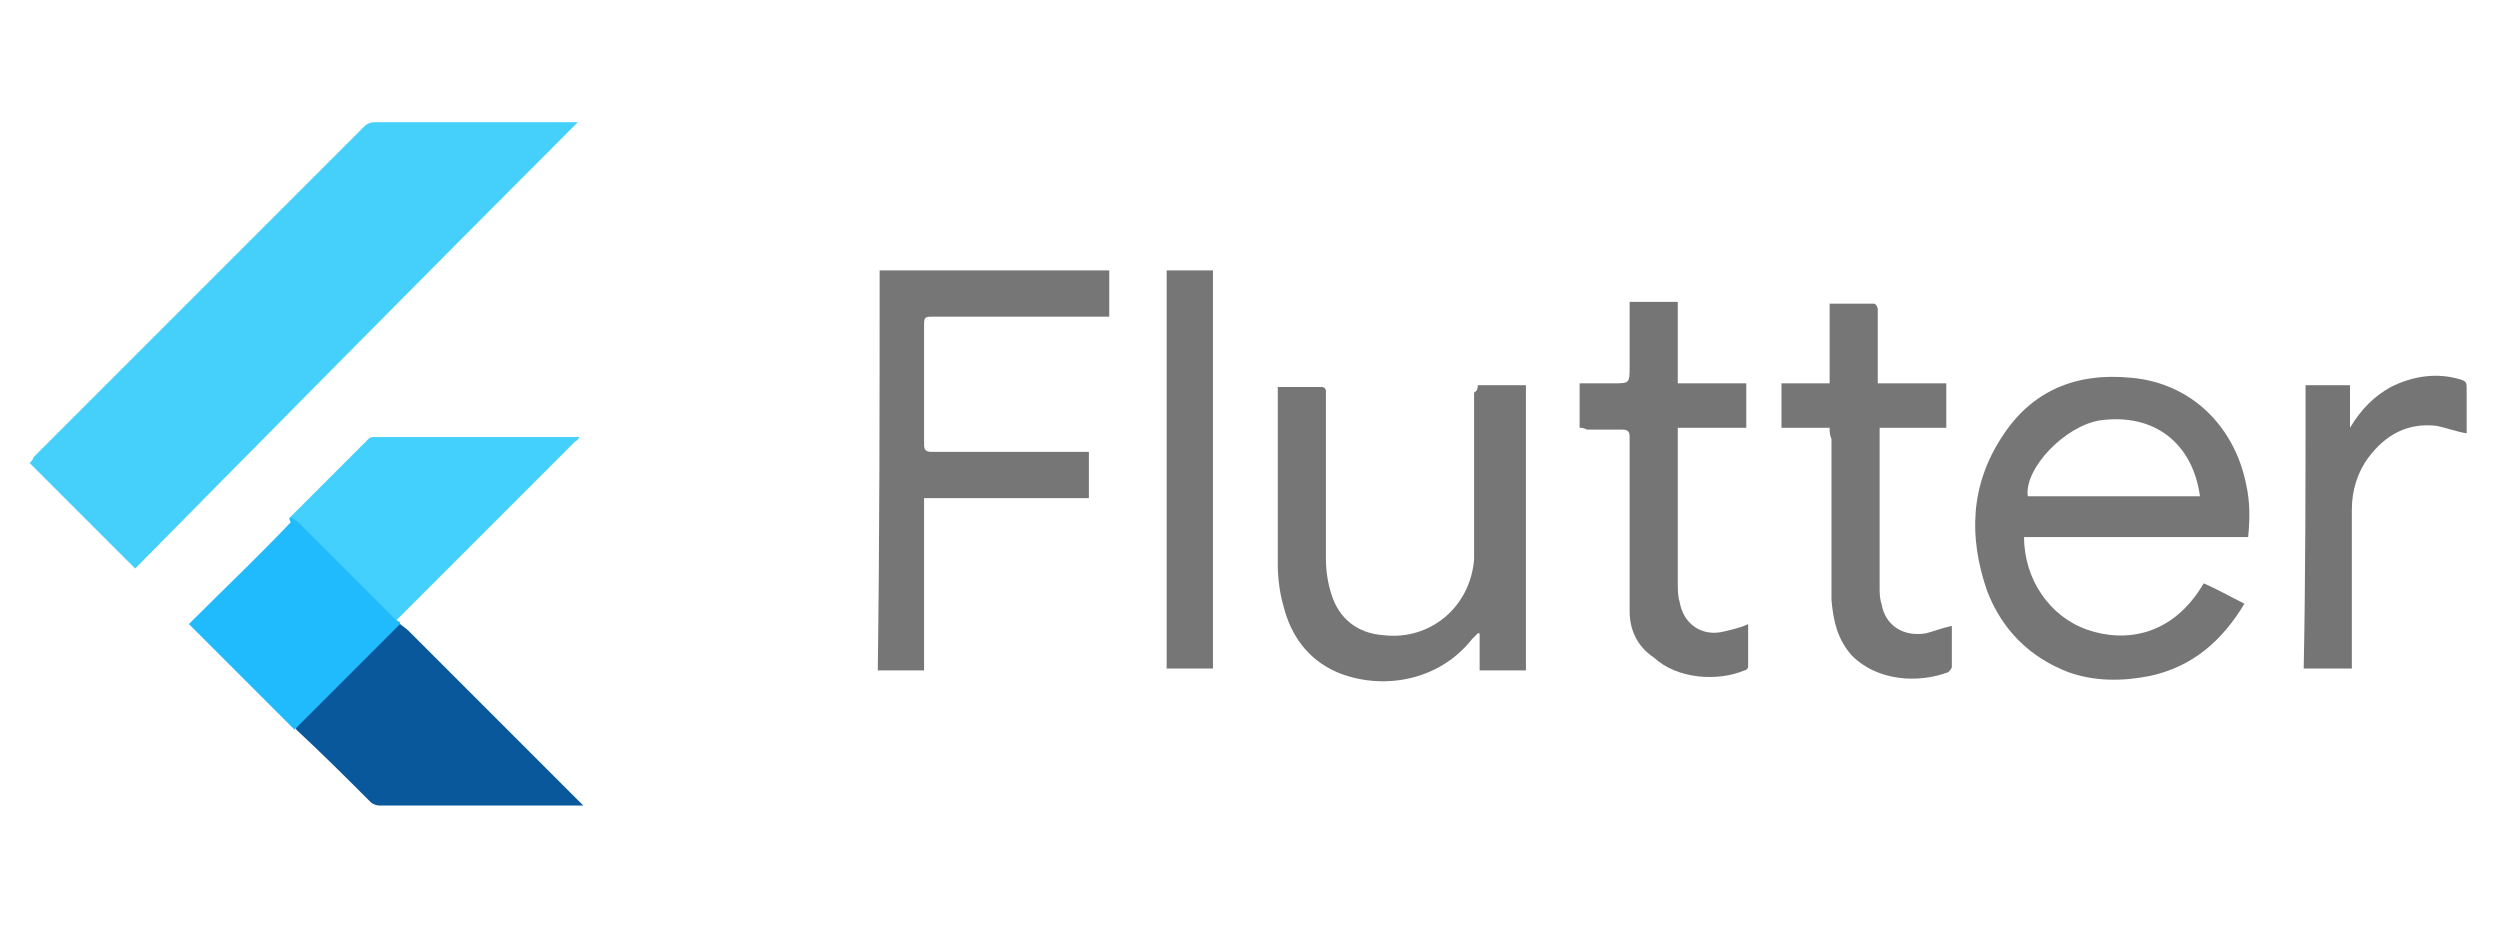
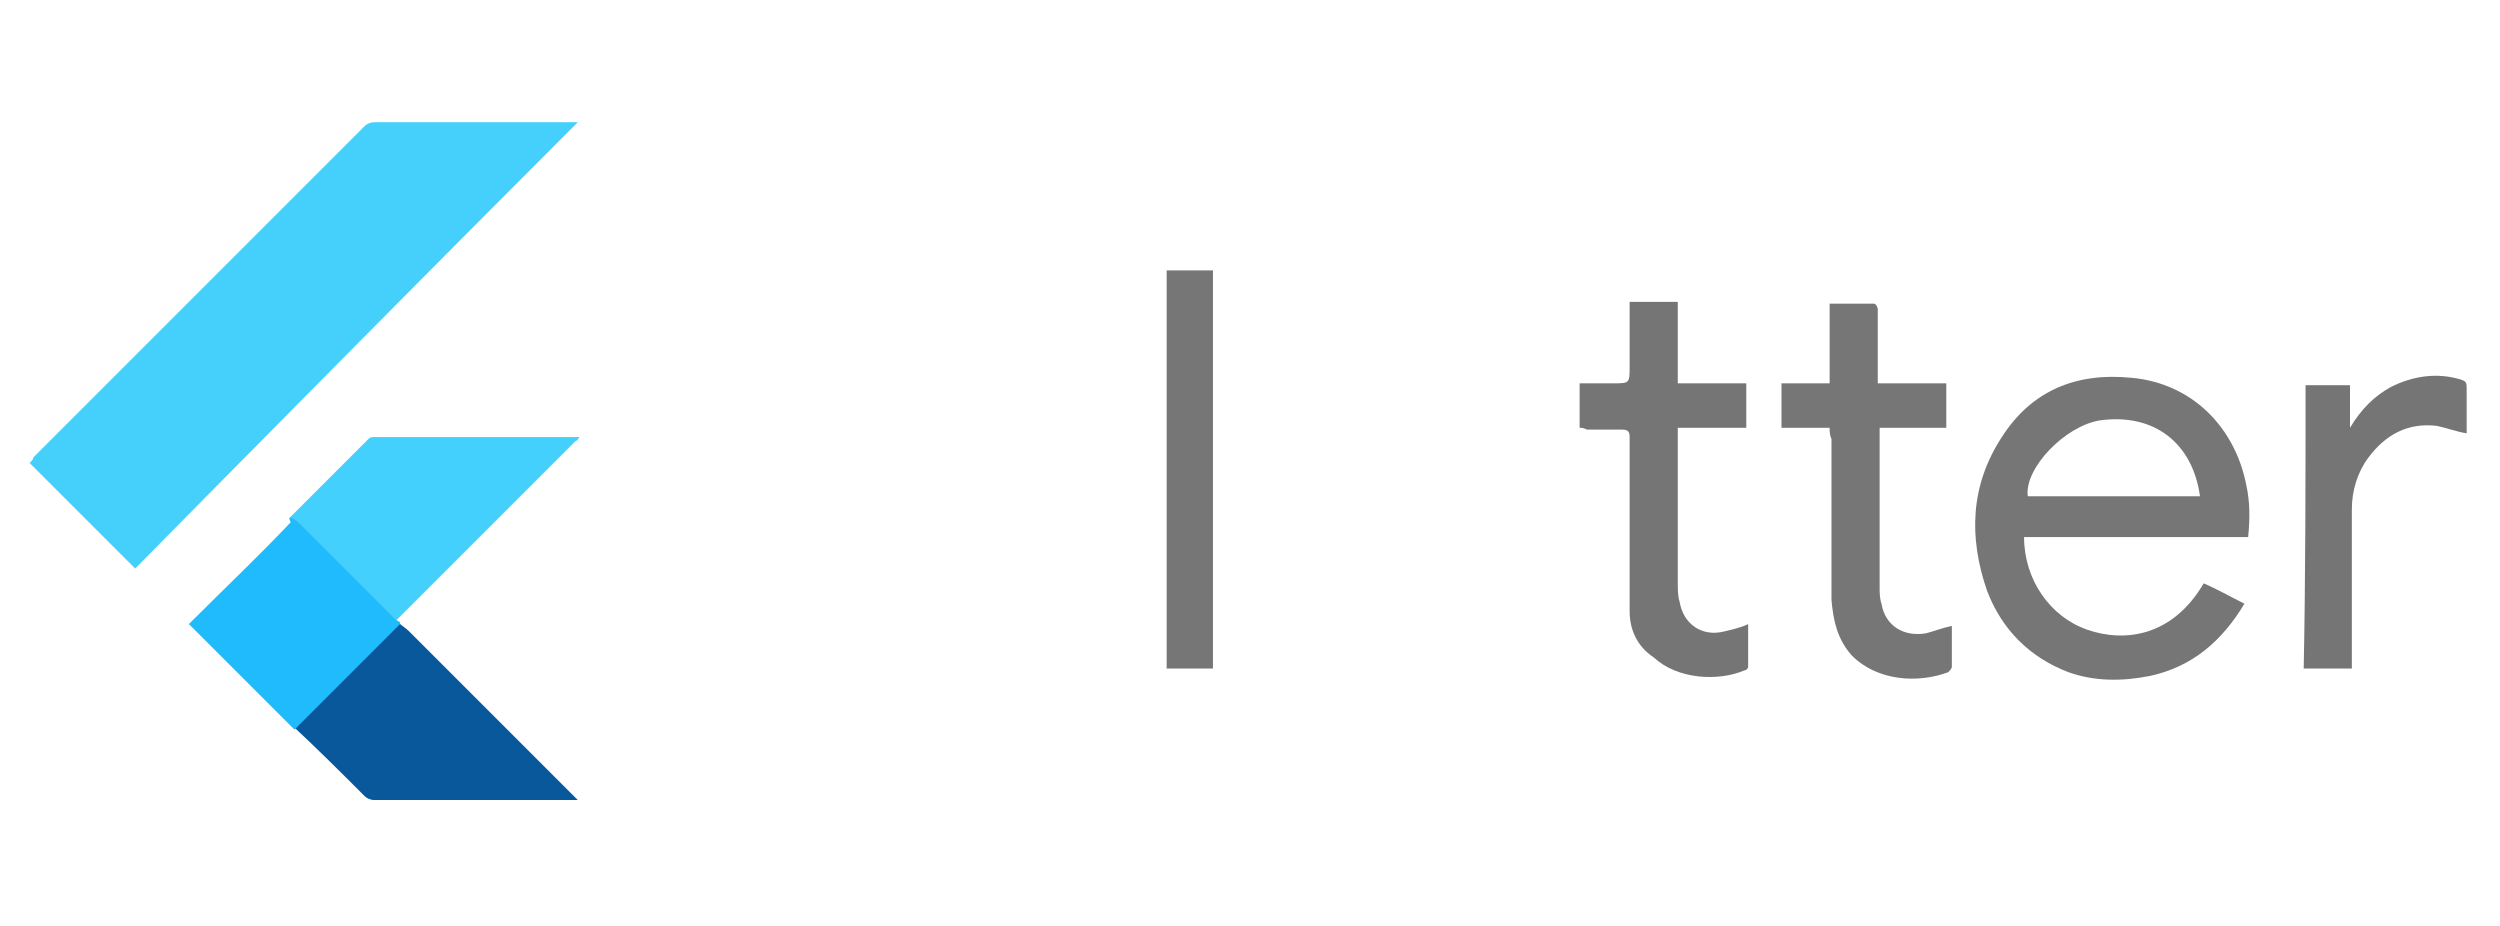
<svg xmlns="http://www.w3.org/2000/svg" version="1.1" id="Layer_1" x="0px" y="0px" viewBox="0 0 135 50" style="enable-background:new 0 0 135 50;" xml:space="preserve">
  <style type="text/css">
	.st0{fill:#45D0FC;}
	.st1{fill:#767676;}
	.st2{fill:#09589C;}
	.st3{fill:#44D0FC;}
	.st4{fill:#757575;}
	.st5{fill:#20BBFC;}
</style>
  <path class="st0" d="M31.2,6.6c-8,8-16,16.1-23.9,24.1c-1.9-1.9-3.8-3.8-5.7-5.7c0.1-0.1,0.2-0.2,0.2-0.3c6-6,11.9-11.9,17.9-17.9  c0.1-0.1,0.3-0.2,0.5-0.2C23.9,6.6,27.6,6.6,31.2,6.6C31.2,6.6,31.3,6.6,31.2,6.6z" />
  <path class="st1" d="M121.4,29c-4,0-8.1,0-12.1,0c0,2.3,1.4,4.3,3.4,5c2,0.7,4.6,0.4,6.3-2.5c0.7,0.3,1.4,0.7,2.2,1.1  c-1.2,2-2.8,3.4-5.1,3.9c-1.5,0.3-3,0.3-4.4-0.2c-2.1-0.8-3.6-2.3-4.4-4.4c-1-2.9-0.9-5.7,0.8-8.3c1.6-2.5,4-3.5,7-3.2  c3.3,0.3,5.6,2.7,6.2,5.8C121.5,27.1,121.5,28,121.4,29z M118.8,26.8c-0.4-2.9-2.5-4.5-5.4-4.1c-1.9,0.3-4.1,2.6-3.9,4.1  C112.6,26.8,115.7,26.8,118.8,26.8z" />
-   <path class="st1" d="M47.5,14.6c4.2,0,8.3,0,12.4,0c0,0.8,0,1.6,0,2.5c-0.1,0-0.3,0-0.4,0c-3,0-6,0-9.1,0c-0.4,0-0.5,0-0.5,0.4  c0,2.2,0,4.3,0,6.5c0,0.3,0.1,0.4,0.4,0.4c2.7,0,5.4,0,8.1,0c0.1,0,0.2,0,0.4,0c0,0.8,0,1.6,0,2.5c-3,0-5.9,0-8.9,0  c0,3.1,0,6.2,0,9.3c-0.9,0-1.7,0-2.5,0C47.5,29,47.5,21.8,47.5,14.6z" />
-   <path class="st1" d="M79.8,20.8c0.9,0,1.7,0,2.6,0c0,5.1,0,10.2,0,15.4c-0.8,0-1.6,0-2.5,0c0-0.7,0-1.4,0-2c0,0-0.1,0-0.1,0  c-0.1,0.1-0.2,0.2-0.3,0.3c-1.8,2.3-4.9,2.8-7.3,1.8c-1.6-0.7-2.5-2-2.9-3.6c-0.2-0.7-0.3-1.5-0.3-2.2c0-3.2,0-6.3,0-9.5  c0,0,0,0,0-0.1c0.8,0,1.6,0,2.4,0c0.1,0,0.2,0.1,0.2,0.2c0,0.2,0,0.5,0,0.7c0,2.8,0,5.6,0,8.4c0,0.6,0.1,1.3,0.3,1.9  c0.4,1.3,1.4,2.1,2.8,2.2c2.5,0.3,4.7-1.5,4.9-4.1c0-0.3,0-0.6,0-0.8c0-2.7,0-5.4,0-8.2C79.8,21.1,79.8,20.9,79.8,20.8z" />
-   <path class="st2" d="M21.5,33.6c0.2,0.2,0.4,0.3,0.6,0.5c3,3,6,6,9.1,9.1c0.1,0.1,0.2,0.2,0.3,0.3c-0.2,0-0.3,0-0.3,0  c-3.6,0-7.1,0-10.7,0c-0.2,0-0.4-0.1-0.5-0.2c-1.3-1.3-2.6-2.6-4-3.9c0,0,0-0.1-0.1-0.1c0.5-0.5,1-1,1.5-1.5  C18.6,36.4,20.1,35,21.5,33.6z" />
+   <path class="st2" d="M21.5,33.6c0.2,0.2,0.4,0.3,0.6,0.5c3,3,6,6,9.1,9.1c-0.2,0-0.3,0-0.3,0  c-3.6,0-7.1,0-10.7,0c-0.2,0-0.4-0.1-0.5-0.2c-1.3-1.3-2.6-2.6-4-3.9c0,0,0-0.1-0.1-0.1c0.5-0.5,1-1,1.5-1.5  C18.6,36.4,20.1,35,21.5,33.6z" />
  <path class="st3" d="M15.7,27.9c1.4-1.4,2.8-2.8,4.2-4.2c0.1-0.1,0.2-0.1,0.3-0.1c3.7,0,7.3,0,11,0c0,0,0.1,0,0.1,0  c-0.1,0.1-0.1,0.2-0.2,0.2c-3.2,3.2-6.3,6.3-9.5,9.5c-0.1,0.1-0.1,0.1-0.2,0.2c-0.1-0.1-0.3-0.1-0.4-0.3c-1.7-1.7-3.4-3.4-5.1-5.1  C15.9,28.1,15.8,28,15.7,27.9z" />
  <path class="st1" d="M98.8,23.1c-0.9,0-1.8,0-2.6,0c0-0.8,0-1.6,0-2.4c0.9,0,1.7,0,2.6,0c0-0.7,0-1.5,0-2.2c0-0.7,0-1.4,0-2.1  c0.8,0,1.6,0,2.4,0c0.1,0,0.2,0.2,0.2,0.3c0,0.7,0,1.5,0,2.2c0,0.6,0,1.2,0,1.8c1.2,0,2.4,0,3.7,0c0,0.8,0,1.6,0,2.4  c-1.2,0-2.4,0-3.6,0c0,0.2,0,0.3,0,0.4c0,2.7,0,5.5,0,8.2c0,0.3,0,0.6,0.1,0.9c0.2,1.2,1.2,1.8,2.4,1.6c0.4-0.1,0.9-0.3,1.4-0.4  c0,0.4,0,0.7,0,1.1c0,0.4,0,0.8,0,1.1c0,0.1-0.1,0.2-0.2,0.3c-1.6,0.6-3.8,0.5-5.2-0.9c-0.8-0.9-1-1.9-1.1-3c0-2.9,0-5.8,0-8.7  C98.8,23.5,98.8,23.3,98.8,23.1z" />
  <path class="st4" d="M85.3,23.1c0-0.8,0-1.6,0-2.4c0.6,0,1.2,0,1.8,0c0.9,0,0.9,0,0.9-0.9c0-1,0-2,0-3.1c0-0.1,0-0.2,0-0.4  c0.1,0,0.2,0,0.3,0c0.7,0,1.5,0,2.3,0c0,1.5,0,2.9,0,4.4c1.3,0,2.5,0,3.7,0c0,0.8,0,1.6,0,2.4c-1.2,0-2.5,0-3.7,0c0,0.2,0,0.3,0,0.4  c0,2.7,0,5.3,0,8c0,0.3,0,0.7,0.1,1c0.2,1.2,1.2,1.9,2.4,1.6c0.4-0.1,0.9-0.2,1.3-0.4c0,0.8,0,1.5,0,2.3c0,0.1-0.1,0.2-0.2,0.2  c-1.4,0.6-3.6,0.5-4.9-0.7C88.4,34.9,88,34,88,33c0-1.6,0-3.2,0-4.8c0-1.5,0-3.1,0-4.6c0-0.3-0.1-0.4-0.4-0.4c-0.6,0-1.3,0-1.9,0  C85.5,23.1,85.4,23.1,85.3,23.1z" />
  <path class="st5" d="M15.7,27.9c0.1,0.1,0.3,0.2,0.4,0.3c1.7,1.7,3.4,3.4,5.1,5.1c0.1,0.1,0.2,0.2,0.4,0.3c0,0,0,0.1,0,0.1  c-1.4,1.4-2.8,2.8-4.2,4.2c-0.5,0.5-1,1-1.5,1.5c-0.1-0.1-0.1-0.1-0.2-0.2c-1.8-1.8-3.5-3.5-5.3-5.3c-0.1-0.1-0.1-0.1-0.2-0.2  c0.1-0.1,0.1-0.1,0.2-0.2c1.8-1.8,3.6-3.5,5.3-5.3C15.6,28,15.6,28,15.7,27.9z" />
  <path class="st4" d="M124.5,20.8c0.8,0,1.6,0,2.4,0c0,0.8,0,1.6,0,2.3c0.6-1,1.3-1.7,2.2-2.2c1.2-0.6,2.5-0.8,3.8-0.4  c0.3,0.1,0.3,0.2,0.3,0.5c0,0.8,0,1.6,0,2.4c-0.6-0.1-1.1-0.3-1.6-0.4c-1.6-0.2-2.8,0.5-3.7,1.7c-0.6,0.8-0.9,1.8-0.9,2.8  c0,2.9,0,5.7,0,8.6c-0.8,0-1.7,0-2.6,0C124.5,31.1,124.5,25.9,124.5,20.8z" />
  <path class="st1" d="M63,14.6c0.8,0,1.7,0,2.5,0c0,7.2,0,14.3,0,21.5c-0.8,0-1.6,0-2.5,0C63,29,63,21.8,63,14.6z" />
</svg>